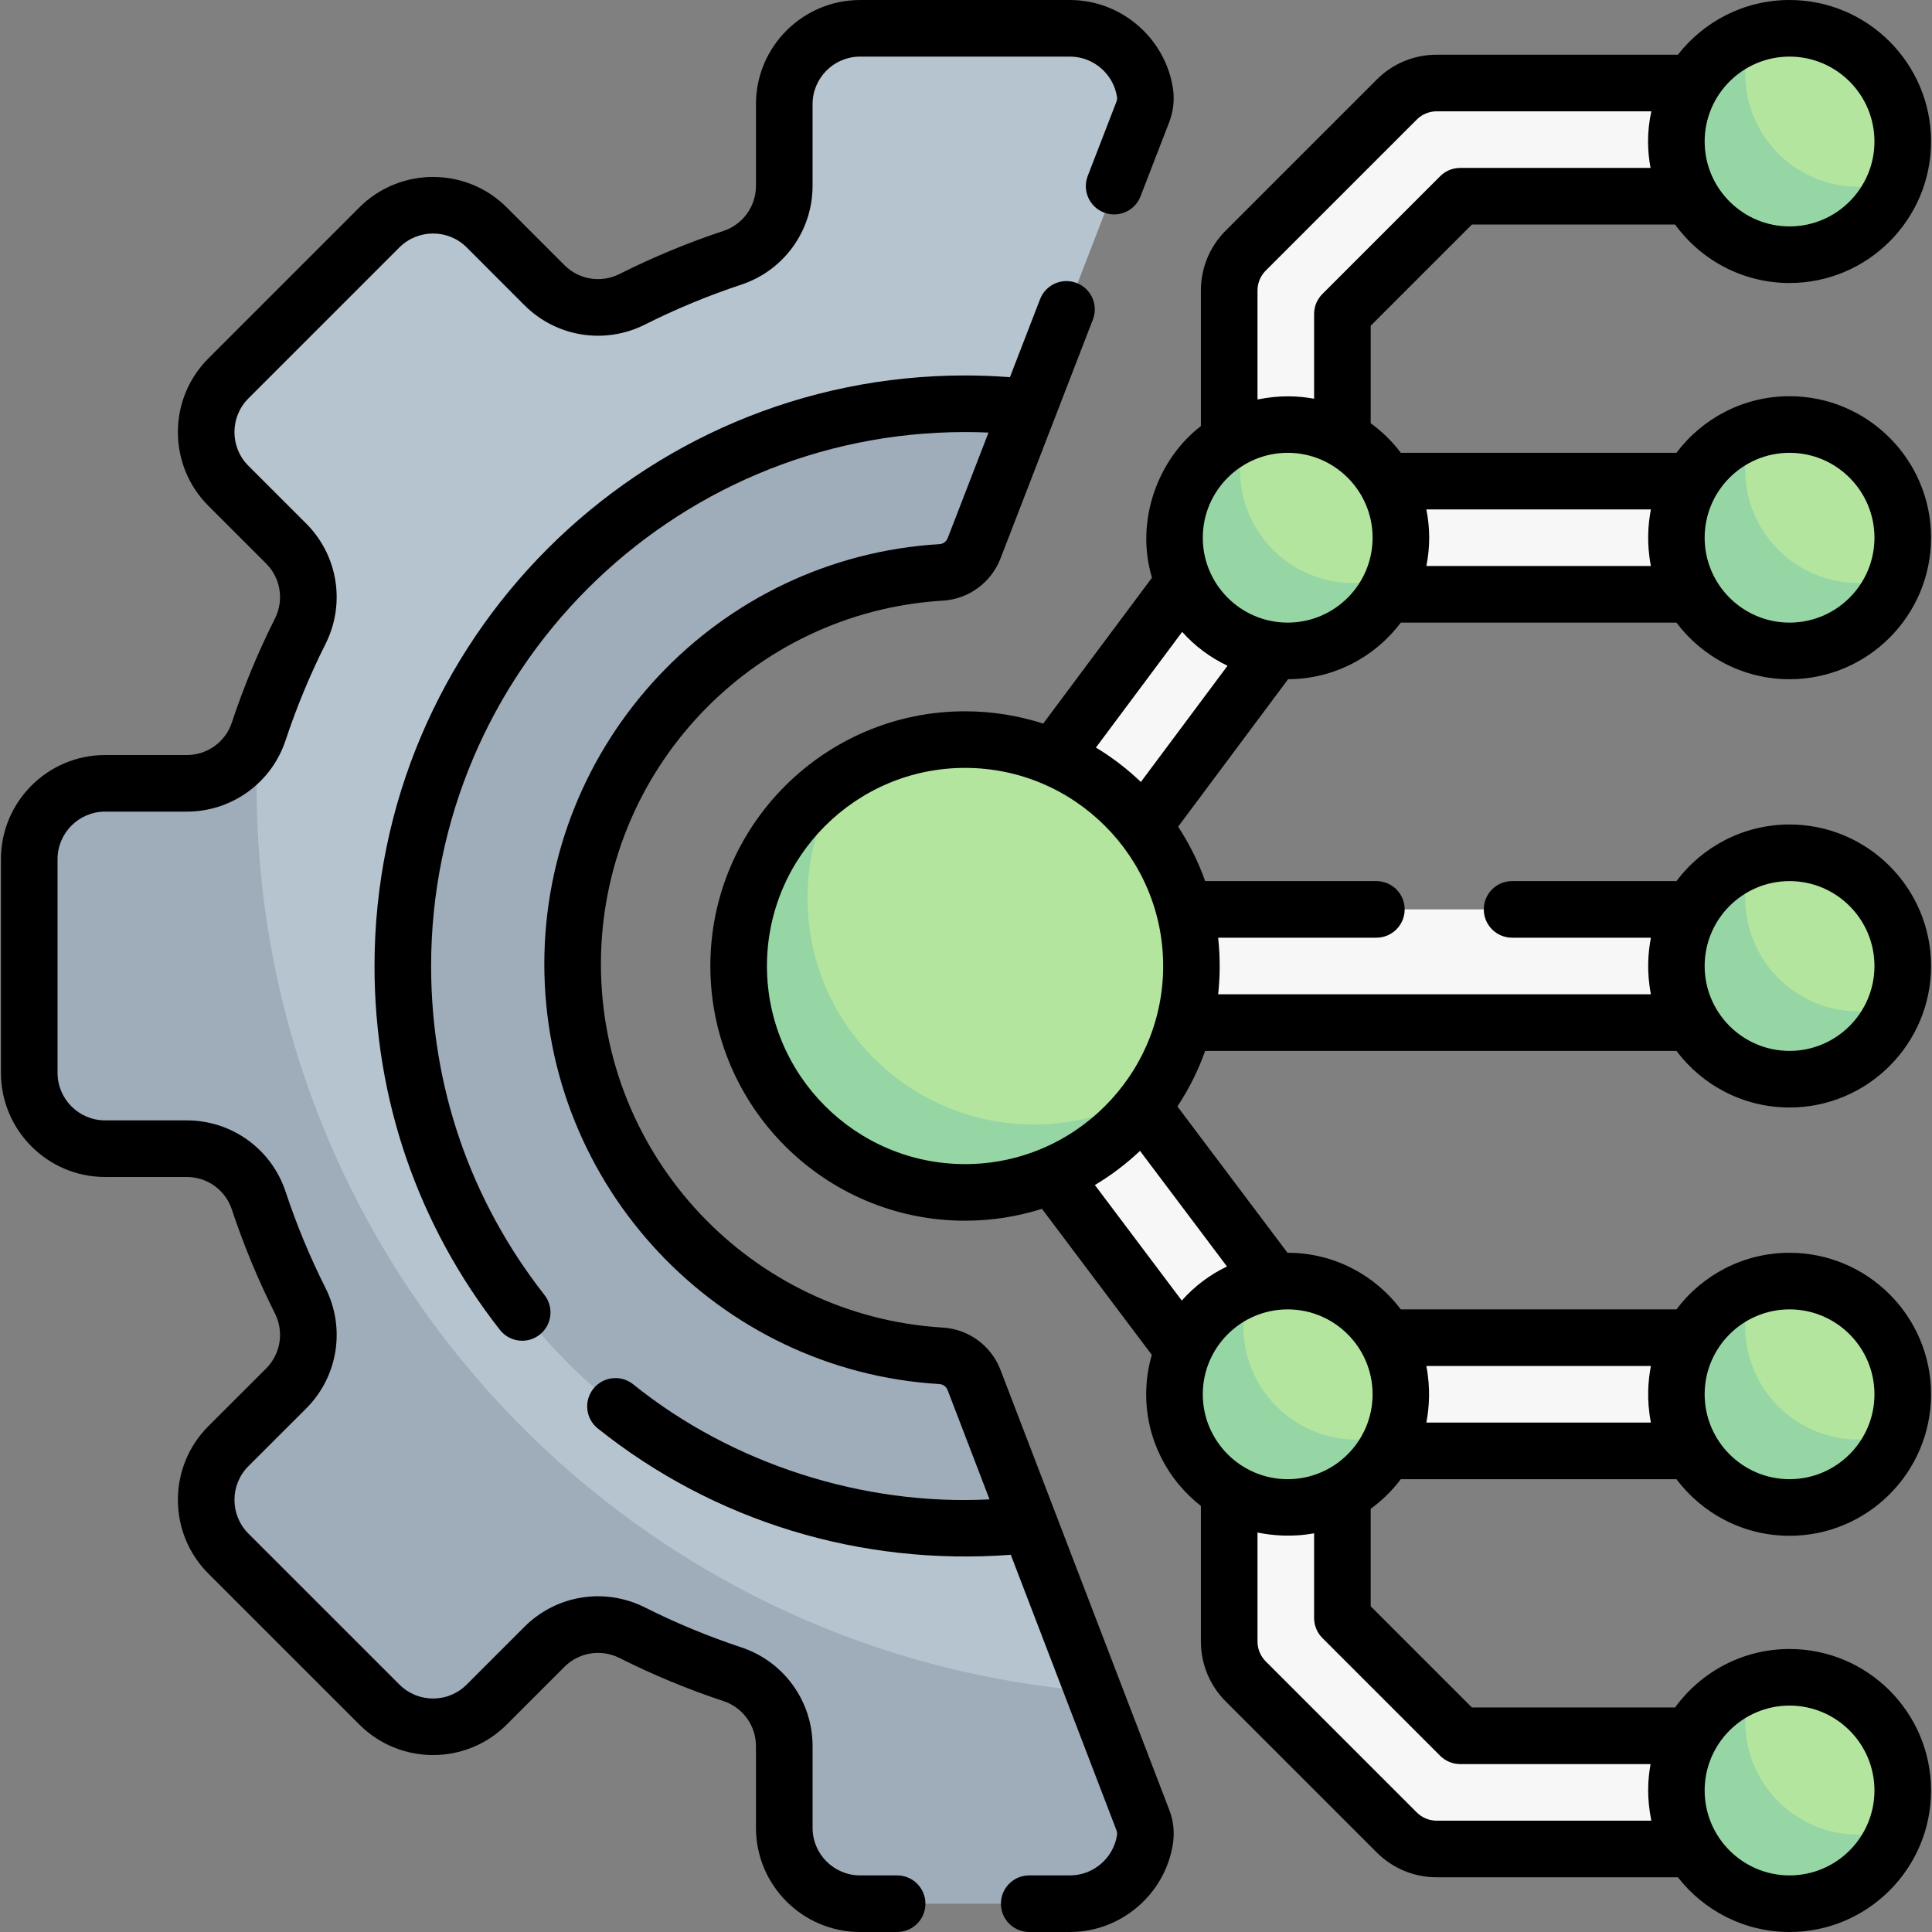
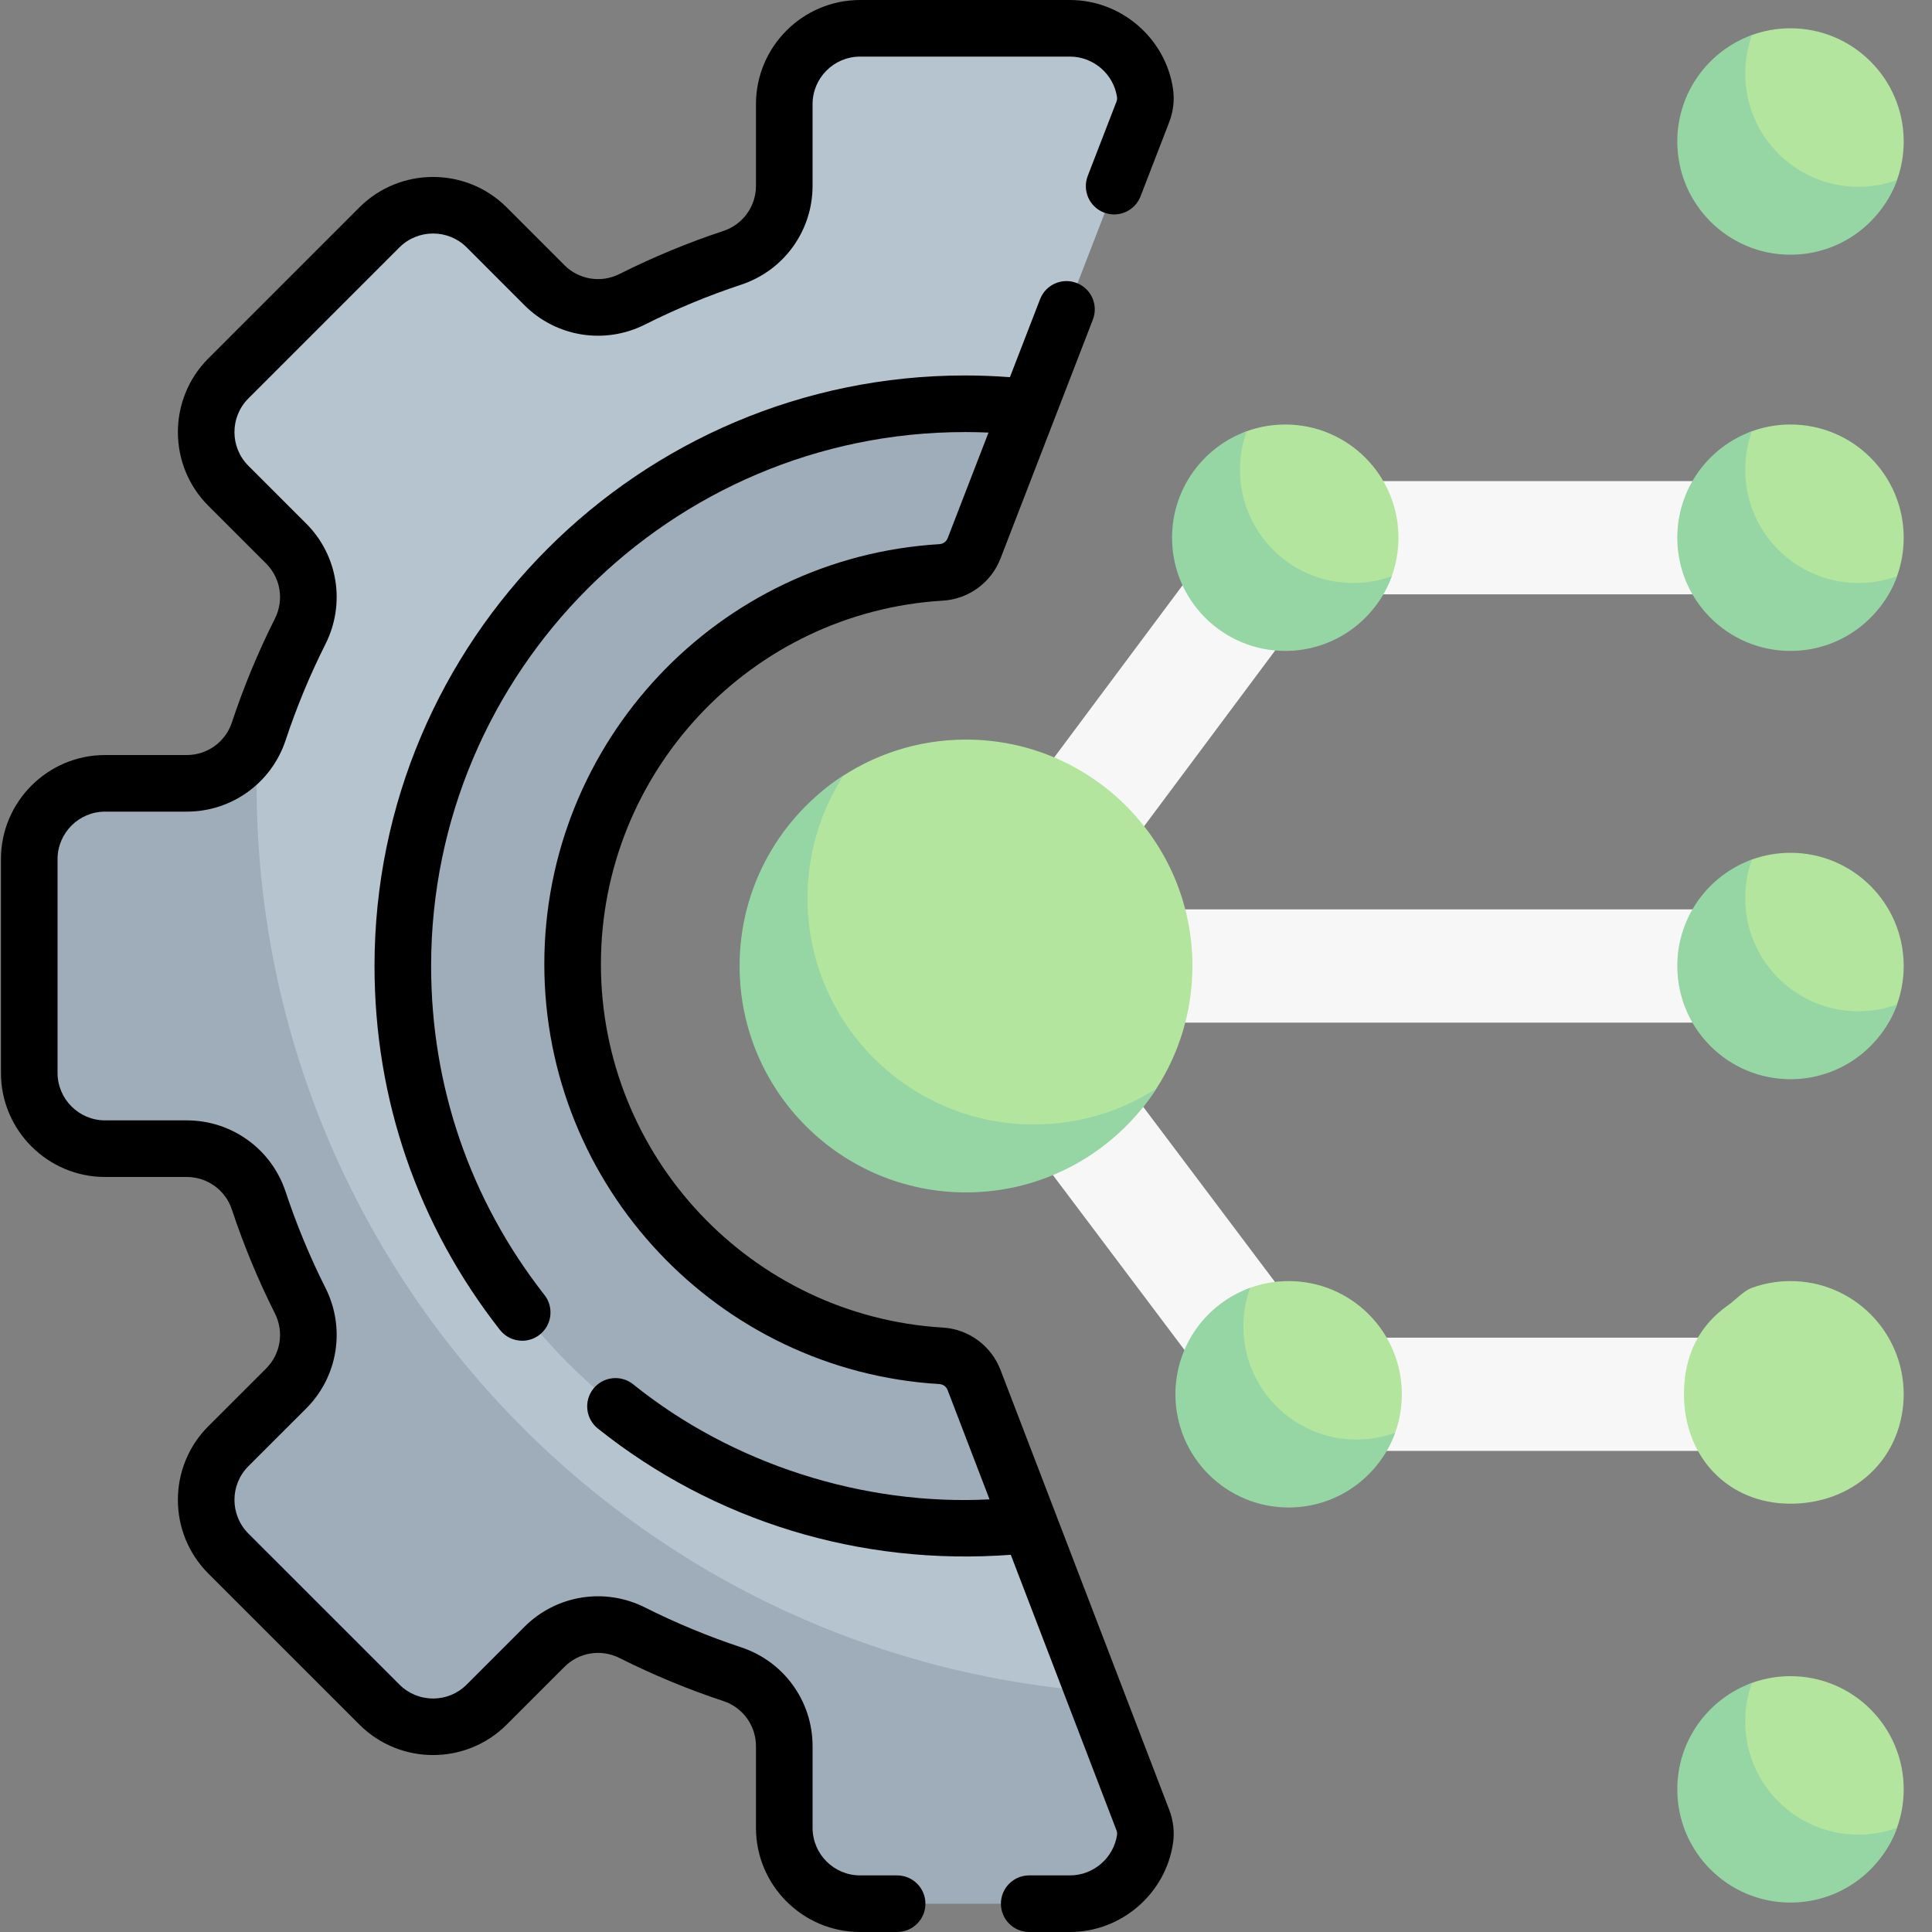
<svg xmlns="http://www.w3.org/2000/svg" id="Capa_1" height="512" viewBox="0 0 512 512" width="512">
  <rect x="0" y="0" width="512" height="512" fill="#808080" stroke="none" />
  <g>
    <g>
      <g>
        <g>
-           <path d="m340.275 156.983c-8.068-.38-14.275-7.33-14.275-15.407v-64.575c0-3.978 1.58-7.794 4.394-10.607l40-40c2.813-2.814 6.628-4.394 10.607-4.394h92.576c8.077 0 15.027 6.207 15.407 14.275.405 8.614-6.459 15.725-14.984 15.725h-85.958c-.53 0-1.039.211-1.414.586l-30.042 30.042c-.375.375-.586.884-.586 1.414v57.958c0 8.525-7.111 15.389-15.725 14.983z" fill="#f8f7f7" />
-         </g>
+           </g>
        <g>
-           <path d="m340.275 355.017c-8.068.38-14.275 7.33-14.275 15.407v64.576c0 3.978 1.58 7.794 4.394 10.607l40 40c2.813 2.813 6.629 4.394 10.607 4.394h92.576c8.077 0 15.027-6.207 15.407-14.275.405-8.615-6.459-15.726-14.984-15.726h-85.958c-.53 0-1.039-.211-1.414-.586l-30.042-30.042c-.375-.375-.586-.884-.586-1.414v-57.958c0-8.525-7.111-15.389-15.725-14.983z" fill="#f8f7f7" />
-         </g>
+           </g>
        <g>
          <path d="m479.952 157.5h-139.404c-5.273 0-9.548-6.716-9.548-15s4.275-15 9.548-15h139.404c5.273 0 9.548 6.716 9.548 15s-4.275 15-9.548 15z" fill="#f8f7f7" />
        </g>
        <g>
          <path d="m479.952 384.5h-139.404c-5.273 0-9.548-6.716-9.548-15s4.275-15 9.548-15h139.404c5.273 0 9.548 6.716 9.548 15s-4.275 15-9.548 15z" fill="#f8f7f7" />
        </g>
        <g>
          <path d="m341.512 384.501c-4.554 0-9.051-2.065-11.999-5.984l-85-113c-4.003-5.322-4.018-12.645-.038-17.983l85-114c4.953-6.64 14.352-8.009 20.992-3.059 6.641 4.952 8.011 14.35 3.059 20.992l-78.286 104.993 78.247 104.022c4.98 6.621 3.65 16.024-2.97 21.004-2.701 2.033-5.867 3.014-9.005 3.015z" fill="#f8f7f7" />
        </g>
        <g>
          <path d="m474.5 271h-219c-8.284 0-15-6.716-15-15s6.716-15 15-15h219c8.284 0 15 6.716 15 15s-6.716 15-15 15z" fill="#f8f7f7" />
        </g>
      </g>
      <g>
        <g>
          <path d="m504.5 37.5c0-16.569-13.431-30-30-30-3.587 0-7.027.63-10.215 1.784-2.24.811-4.389 3.258-6.237 4.551-7.671 5.369-11.777 13.204-11.777 23.665 0 16.569 11.66 28.995 28.229 28.995 12.982 0 24.037-7.24 28.216-18.779 1.154-3.189 1.784-6.629 1.784-10.216z" fill="#b3e59f" />
          <path d="m502.715 47.715c-4.185 11.55-15.225 19.785-28.215 19.785-16.575 0-30-13.425-30-30 0-12.99 8.235-24.03 19.785-28.215-1.155 3.18-1.785 6.63-1.785 10.215 0 16.575 13.425 30 30 30 3.585 0 7.035-.63 10.215-1.785z" fill="#95d6a4" />
        </g>
        <g>
          <path d="m504.5 142.5c0-16.569-13.431-30-30-30-3.587 0-7.027.63-10.215 1.784-2.24.811-4.389 3.258-6.237 4.551-7.671 5.369-11.777 13.204-11.777 23.665 0 16.569 11.66 28.995 28.229 28.995 12.982 0 24.037-7.24 28.216-18.779 1.154-3.189 1.784-6.629 1.784-10.216z" fill="#b3e59f" />
          <path d="m502.715 152.715c-4.185 11.55-15.225 19.785-28.215 19.785-16.575 0-30-13.425-30-30 0-12.99 8.235-24.03 19.785-28.215-1.155 3.18-1.785 6.63-1.785 10.215 0 16.575 13.425 30 30 30 3.585 0 7.035-.63 10.215-1.785z" fill="#95d6a4" />
        </g>
        <g>
          <path d="m370.607 142.5c0-16.569-13.431-30-30-30-3.587 0-7.027.63-10.215 1.784-2.24.811-4.389 3.258-6.237 4.551-7.671 5.369-11.777 13.204-11.777 23.665 0 16.569 11.66 28.995 28.229 28.995 12.982 0 24.037-7.24 28.216-18.779 1.155-3.189 1.784-6.629 1.784-10.216z" fill="#b3e59f" />
          <path d="m368.823 152.715c-4.185 11.55-15.225 19.785-28.215 19.785-16.575 0-30-13.425-30-30 0-12.99 8.235-24.03 19.785-28.215-1.155 3.18-1.785 6.63-1.785 10.215 0 16.575 13.425 30 30 30 3.585 0 7.035-.63 10.215-1.785z" fill="#95d6a4" />
        </g>
        <g>
          <path d="m504.5 256.001c0-16.569-13.431-30-30-30-3.587 0-7.027.63-10.215 1.784-2.24.811-4.389 3.258-6.237 4.551-7.671 5.369-11.777 13.204-11.777 23.665 0 16.569 11.66 28.995 28.229 28.995 12.982 0 24.037-7.24 28.216-18.779 1.154-3.19 1.784-6.63 1.784-10.216z" fill="#b3e59f" />
          <path d="m502.715 266.216c-4.185 11.55-15.225 19.785-28.215 19.785-16.575 0-30-13.425-30-30 0-12.99 8.235-24.03 19.785-28.215-1.155 3.18-1.785 6.63-1.785 10.215 0 16.575 13.425 30 30 30 3.585 0 7.035-.63 10.215-1.785z" fill="#95d6a4" />
        </g>
        <g>
          <path d="m504.5 369.5c0-16.569-13.431-30-30-30-3.587 0-7.027.63-10.215 1.784-2.24.811-4.389 3.258-6.237 4.551-7.671 5.369-11.777 13.204-11.777 23.665 0 16.569 11.66 28.995 28.229 28.995 12.982 0 24.037-7.24 28.216-18.779 1.154-3.189 1.784-6.629 1.784-10.216z" fill="#b3e59f" />
-           <path d="m502.715 379.715c-4.185 11.55-15.225 19.785-28.215 19.785-16.575 0-30-13.425-30-30 0-12.99 8.235-24.03 19.785-28.215-1.155 3.18-1.785 6.63-1.785 10.215 0 16.575 13.425 30 30 30 3.585 0 7.035-.63 10.215-1.785z" fill="#95d6a4" />
+           <path d="m502.715 379.715z" fill="#95d6a4" />
        </g>
        <g>
          <path d="m371.5 369.5c0-16.569-13.431-30-30-30-3.587 0-7.027.63-10.215 1.784-2.24.811-4.389 3.258-6.237 4.551-7.671 5.369-11.777 13.204-11.777 23.665 0 16.569 11.66 28.995 28.229 28.995 12.982 0 24.037-7.24 28.216-18.779 1.154-3.189 1.784-6.629 1.784-10.216z" fill="#b3e59f" />
          <path d="m369.715 379.715c-4.185 11.55-15.225 19.785-28.215 19.785-16.575 0-30-13.425-30-30 0-12.99 8.235-24.03 19.785-28.215-1.155 3.18-1.785 6.63-1.785 10.215 0 16.575 13.425 30 30 30 3.585 0 7.035-.63 10.215-1.785z" fill="#95d6a4" />
        </g>
        <g>
          <path d="m504.5 474.2c0-16.569-13.431-30-30-30-3.587 0-7.027.63-10.215 1.784-2.24.811-4.389 3.258-6.237 4.551-7.671 5.369-11.777 13.204-11.777 23.665 0 16.569 11.66 28.995 28.229 28.995 12.982 0 24.037-7.24 28.216-18.779 1.154-3.189 1.784-6.629 1.784-10.216z" fill="#b3e59f" />
          <path d="m502.715 484.415c-4.185 11.55-15.225 19.785-28.215 19.785-16.575 0-30-13.425-30-30 0-12.99 8.235-24.03 19.785-28.215-1.155 3.18-1.785 6.63-1.785 10.215 0 16.575 13.425 30 30 30 3.585 0 7.035-.63 10.215-1.785z" fill="#95d6a4" />
        </g>
      </g>
      <path d="m255.583 140.21c-1.407 3.639-4.803 6.133-8.697 6.366-54.5 3.261-98.914 53.105-98.914 108.425 0 55.313 44.418 105.535 98.909 108.805 3.904.234 7.306 2.739 8.706 6.391l17.517 33.896 16.946 44.178 11.073 32.082c.613 1.598.818 3.33.567 5.023-1.438 9.69-9.792 17.126-19.881 17.126h-50.62c-11.101 0-20.1-8.999-20.1-20.1v-21.65c0-8.66-5.55-16.35-13.77-19.07-9.15-3.03-23.01-6.71-31.52-10.99-7.75-3.9-17.12-2.41-23.25 3.72l-15.32 15.32c-7.85 7.85-15.58 9.85-23.43 2l-40.039-40.032c-7.84-7.85-7.84-20.58 0-28.43l15.33-15.32c6.13-6.13 7.62-15.5 3.72-23.25-4.28-8.51-9.96-19.37-12.99-28.52-2.72-8.22-10.41-13.77-19.07-13.77h-21.65c-11.101 0-20.1-8.999-20.1-20.1v-52.62c0-11.101 8.999-20.1 20.1-20.1h21.65c8.66 0 15.35-7.55 18.07-15.77 3.03-9.15 6.71-18.01 10.99-26.52 3.9-7.75 2.41-17.12-3.72-23.25l-15.33-15.32c-7.84-7.85-7.84-20.58 0-28.43l40.04-40.04c7.85-7.84 20.58-7.84 28.43 0l15.32 15.33c6.13 6.13 15.5 7.62 23.25 3.72 8.51-4.28 17.37-7.96 26.52-10.99 8.22-2.72 13.77-10.41 13.77-19.07v-21.65c0-11.101 8.999-20.1 20.1-20.1h55.62c10.085 0 18.437 7.43 19.88 17.114.254 1.702.044 3.443-.577 5.048l-30.308 78.38z" fill="#b6c4cf" />
      <path d="m303.69 487.37c-1.44 9.69-9.79 17.13-19.88 17.13h-55.62c-11.1 0-20.1-9-20.1-20.1v-21.65c0-8.66-5.55-16.35-13.77-19.07-9.15-3.03-18.01-6.71-26.52-10.99-7.75-3.9-17.12-2.41-23.25 3.72l-15.32 15.32c-7.85 7.85-20.58 7.85-28.43 0l-40.04-40.03c-7.84-7.85-7.84-20.58 0-28.43l15.33-15.32c6.13-6.13 7.62-15.5 3.72-23.25-4.28-8.51-7.96-17.37-10.99-26.52-2.72-8.22-10.41-13.77-19.07-13.77h-21.65c-11.1 0-20.1-9-20.1-20.1v-56.62c0-11.1 9-20.1 20.1-20.1h21.65c8.2 0 15.53-4.97 18.59-12.48-.23 4.27-.34 8.57-.34 12.89 0 126.72 97.81 230.6 222.05 240.27l13.07 34.08c.62 1.6.82 3.33.57 5.02z" fill="#9facba" />
      <path d="m273.11 404.09c-5 .49-12.14.91-17.11.91-82.29 0-149-66.71-149-149s66.71-149 149-149c4.27 0 12.44.67 16.8 1.04l-14.41 37.28c-1.41 3.64-4.8 6.14-8.7 6.37-54.5 3.26-97.69 48.49-97.69 103.81 0 55.31 43.18 100.54 97.67 103.81 3.91.23 7.31 2.74 8.71 6.39z" fill="#9facba" />
      <path d="m198.78 256.001c0-20.255 7.257-38.166 22.627-49.03 9.776-6.911 21.711-10.971 34.593-10.971 33.137 0 60 26.863 60 60 0 11.963-3.501 23.108-9.535 32.467-10.679 16.565-29.291 25.707-50.465 25.707-33.137 0-57.22-25.036-57.22-58.173z" fill="#b3e59f" />
      <path d="m306.47 288.47c-10.68 16.56-29.3 27.53-50.47 27.53-33.14 0-60-26.86-60-60 0-21.17 10.97-39.79 27.53-50.47-6.03 9.36-9.53 20.5-9.53 32.47 0 33.14 26.86 60 60 60 11.97 0 23.11-3.5 32.47-9.53z" fill="#95d6a4" />
    </g>
    <g>
-       <path d="m371.23 165h73.041c6.848 9.102 17.737 15 29.98 15 20.678 0 37.5-16.822 37.5-37.5s-16.822-37.5-37.5-37.5c-12.243 0-23.132 5.898-29.98 15.001-.007 0-.013-.001-.02-.001h-73.02c-2.253-2.994-4.947-5.636-7.98-7.841v-25.839l26.82-26.82h53.839c6.823 9.383 17.878 15.5 30.341 15.5 20.678 0 37.5-16.822 37.5-37.5s-16.823-37.5-37.501-37.5c-12.014 0-22.719 5.685-29.586 14.5h-63.914c-6.01 0-11.66 2.34-15.91 6.59l-40 40c-4.25 4.25-6.59 9.9-6.59 15.91v35.914c-11.291 8.649-17.528 24.992-12.966 40.182l-28.83 38.666c-6.528-2.109-13.483-3.261-20.704-3.261-37.22 0-67.5 30.28-67.5 67.5s30.28 67.5 67.5 67.5c7.099 0 13.942-1.108 20.374-3.15l29.116 38.707c-.964 3.317-1.49 6.818-1.49 10.442 0 12.014 5.685 22.719 14.5 29.586v35.914c0 6.01 2.34 11.66 6.59 15.91l40 40c4.25 4.25 9.9 6.59 15.91 6.59h63.914c6.868 8.815 17.572 14.5 29.586 14.5 20.678 0 37.5-16.822 37.5-37.5s-16.822-37.5-37.5-37.5c-12.463 0-23.519 6.117-30.341 15.5h-53.839l-26.82-26.82v-25.839c3.032-2.205 5.727-4.847 7.98-7.841h73.041c6.848 9.102 17.737 15 29.98 15 20.678 0 37.5-16.822 37.5-37.5s-16.822-37.5-37.5-37.5c-12.243 0-23.132 5.898-29.98 15.001-.007 0-.013-.001-.02-.001h-73.02c-6.848-9.102-17.737-15-29.98-15-.017 0-.035.001-.052.001l-29.173-38.783c3.02-4.551 5.5-9.487 7.355-14.718h124.87c.007 0 .013-.001.02-.001 6.848 9.103 17.738 15.001 29.98 15.001 20.678 0 37.5-16.822 37.5-37.5s-16.822-37.5-37.5-37.5c-12.243 0-23.132 5.898-29.98 15.001-.007 0-.013-.001-.02-.001h-43.533c-4.142 0-7.5 3.358-7.5 7.5s3.358 7.5 7.5 7.5h36.787c-.738 3.857-1.167 8.941 0 15h-114.682c.413-3.925.659-8.879 0-15h41.927c4.142 0 7.5-3.358 7.5-7.5s-3.358-7.5-7.5-7.5h-45.37c-1.815-5.118-4.232-9.95-7.164-14.419l29.141-39.083c12.199-.035 23.044-5.923 29.873-14.998zm103.02-45c12.407 0 22.5 10.093 22.5 22.5s-10.093 22.5-22.5 22.5-22.5-10.093-22.5-22.5 10.093-22.5 22.5-22.5zm-96.255 15h59.509c-.738 3.857-1.167 8.941 0 15h-59.509c.494-2.424.755-4.932.755-7.5s-.261-5.076-.755-7.5zm96.255-120c12.407 0 22.5 10.093 22.5 22.5s-10.093 22.5-22.5 22.5-22.5-10.093-22.5-22.5 10.093-22.5 22.5-22.5zm0 437c12.407 0 22.5 10.093 22.5 22.5s-10.093 22.5-22.5 22.5-22.5-10.093-22.5-22.5 10.093-22.5 22.5-22.5zm0-105c12.407 0 22.5 10.093 22.5 22.5s-10.093 22.5-22.5 22.5-22.5-10.093-22.5-22.5 10.093-22.5 22.5-22.5zm-96.255 15h59.509c-.738 3.857-1.167 8.941 0 15h-59.509c.738-3.857 1.167-8.941 0-15zm96.255-128.5c12.407 0 22.5 10.093 22.5 22.5s-10.093 22.5-22.5 22.5-22.5-10.093-22.5-22.5 10.093-22.5 22.5-22.5zm-141-156.5c0-2.003.78-3.886 2.197-5.303l40-40c1.417-1.417 3.3-2.197 5.303-2.197h56.868c-.563 2.579-.868 5.254-.868 8 0 2.393.235 4.731.665 7h-50.452c-1.989 0-3.897.79-5.303 2.197l-31.213 31.213c-1.407 1.406-2.197 3.314-2.197 5.303v22.452c-4-.712-8.828-1.048-15 .203zm-77.5 231.5c-28.949 0-52.5-23.551-52.5-52.5s23.551-52.5 52.5-52.5 52.5 23.551 52.5 52.5-23.551 52.5-52.5 52.5zm125.91 156.803c1.406 1.407 3.314 2.197 5.303 2.197h50.452c-.712 4-1.048 8.828.203 15h-56.868c-2.003 0-3.887-.78-5.303-2.197l-40-40c-1.417-1.417-2.197-3.3-2.197-5.303v-28.868c3.715.779 9.159 1.301 15 .203v22.452c0 1.989.79 3.897 2.197 5.303zm-40.41-118.303c12.407 0 22.5 10.093 22.5 22.5s-10.093 22.5-22.5 22.5-22.5-10.093-22.5-22.5 10.093-22.5 22.5-22.5zm-16.089-11.366c-4.58 2.185-8.646 5.274-11.976 9.033l-23.034-30.622c4.322-2.571 8.329-5.615 11.96-9.053zm-22.819-128.405c-3.616-3.456-7.605-6.523-11.915-9.115l22.862-30.661c3.345 3.744 7.426 6.813 12.017 8.978zm16.408-64.729c0-12.407 10.093-22.5 22.5-22.5s22.5 10.093 22.5 22.5-10.093 22.5-22.5 22.5-22.5-10.093-22.5-22.5z" />
      <path d="m237.75 497h-9.81c-6.948 0-12.6-5.652-12.6-12.6v-21.65c0-11.922-7.601-22.447-18.912-26.189-8.722-2.889-17.304-6.445-25.507-10.57-10.667-5.367-23.497-3.311-31.924 5.117l-15.32 15.32c-2.38 2.38-5.545 3.691-8.912 3.691s-6.532-1.311-8.913-3.692l-40.036-40.027c-4.909-4.916-4.909-12.915-.005-17.825l15.333-15.322c8.428-8.429 10.483-21.258 5.117-31.923-4.126-8.204-7.683-16.786-10.571-25.506-3.743-11.313-14.268-18.914-26.19-18.914h-21.65c-6.948 0-12.6-5.652-12.6-12.6v-56.62c0-6.948 5.652-12.6 12.6-12.6h21.65c11.922 0 22.447-7.601 26.189-18.912 2.889-8.722 6.445-17.304 10.57-25.507 5.367-10.667 3.312-23.496-5.119-31.926l-15.324-15.315c-4.909-4.916-4.909-12.915-.003-17.827l40.037-40.037c4.917-4.91 12.916-4.91 17.825-.005l15.322 15.332c8.429 8.427 21.259 10.485 31.923 5.117 8.204-4.126 16.786-7.683 25.506-10.57 11.313-3.743 18.914-14.268 18.914-26.19v-21.65c0-6.948 5.652-12.6 12.6-12.6h55.62c6.194 0 11.551 4.608 12.461 10.721.059.396.006.823-.154 1.236l-7.603 19.663c-1.494 3.864.427 8.207 4.29 9.7 3.864 1.493 8.207-.427 9.7-4.29l7.603-19.663c1.096-2.834 1.441-5.897 1-8.858-1.996-13.403-13.731-23.509-27.297-23.509h-55.62c-15.219 0-27.6 12.381-27.6 27.6v21.65c0 5.44-3.466 10.242-8.628 11.95-9.414 3.118-18.677 6.957-27.533 11.41-4.875 2.453-10.732 1.519-14.574-2.322l-15.325-15.335c-10.761-10.747-28.27-10.747-39.033.003l-40.044 40.044c-10.747 10.761-10.747 28.269.005 39.035l15.328 15.318c3.843 3.843 4.777 9.701 2.324 14.577-4.453 8.855-8.292 18.118-11.411 27.534-1.707 5.16-6.509 8.626-11.949 8.626h-21.65c-15.219 0-27.6 12.381-27.6 27.6v56.62c0 15.219 12.381 27.6 27.6 27.6h21.65c5.44 0 10.242 3.466 11.95 8.628 3.118 9.414 6.957 18.677 11.41 27.533 2.453 4.875 1.519 10.732-2.322 14.574l-15.335 15.325c-10.747 10.761-10.747 28.269.004 39.034l40.04 40.029c10.762 10.763 28.273 10.763 39.037 0l15.32-15.32c3.843-3.843 9.701-4.777 14.577-2.323 8.855 4.453 18.118 8.292 27.534 11.411 5.16 1.707 8.626 6.509 8.626 11.949v21.65c0 15.219 12.381 27.6 27.6 27.6h9.81c4.142 0 7.5-3.358 7.5-7.5s-3.359-7.5-7.501-7.5z" />
      <path d="m265.131 363.015c-2.451-6.389-8.441-10.782-15.26-11.191-50.816-3.05-90.622-45.36-90.622-96.324 0-50.973 39.814-93.285 90.64-96.325 6.799-.407 12.783-4.783 15.244-11.147l24.49-63.333c1.494-3.863-.427-8.207-4.29-9.7-3.863-1.494-8.207.427-9.7 4.29l-7.993 20.671c-3.943-.296-7.933-.455-11.89-.455-86.294 0-156.5 70.206-156.5 156.5 0 35.334 11.492 68.681 33.233 96.434 1.479 1.889 3.683 2.875 5.909 2.875 1.618 0 3.248-.521 4.62-1.596 3.261-2.555 3.833-7.269 1.279-10.529-19.653-25.089-30.041-55.237-30.041-87.185 0-78.023 63.477-141.5 141.5-141.5 2.066 0 4.142.046 6.214.135l-10.821 27.983c-.35.905-1.193 1.526-2.148 1.584-58.736 3.513-104.745 52.402-104.745 111.298 0 58.886 46 107.773 104.723 111.297.959.058 1.805.683 2.153 1.591l11.108 28.958c-33.309 1.739-68.174-9.3-94.459-30.511-3.243-2.578-7.961-2.039-10.538 1.204-2.578 3.243-2.038 7.961 1.204 10.538 30.825 24.616 69.621 36.437 109.428 33.459l28.003 73.004c.157.41.209.837.15 1.234-.907 6.115-6.264 10.726-12.462 10.726h-10.81c-4.142 0-7.5 3.358-7.5 7.5s3.358 7.5 7.5 7.5h10.81c13.574 0 25.311-10.113 27.3-23.526.437-2.948.097-5.994-.984-8.809z" />
    </g>
  </g>
</svg>